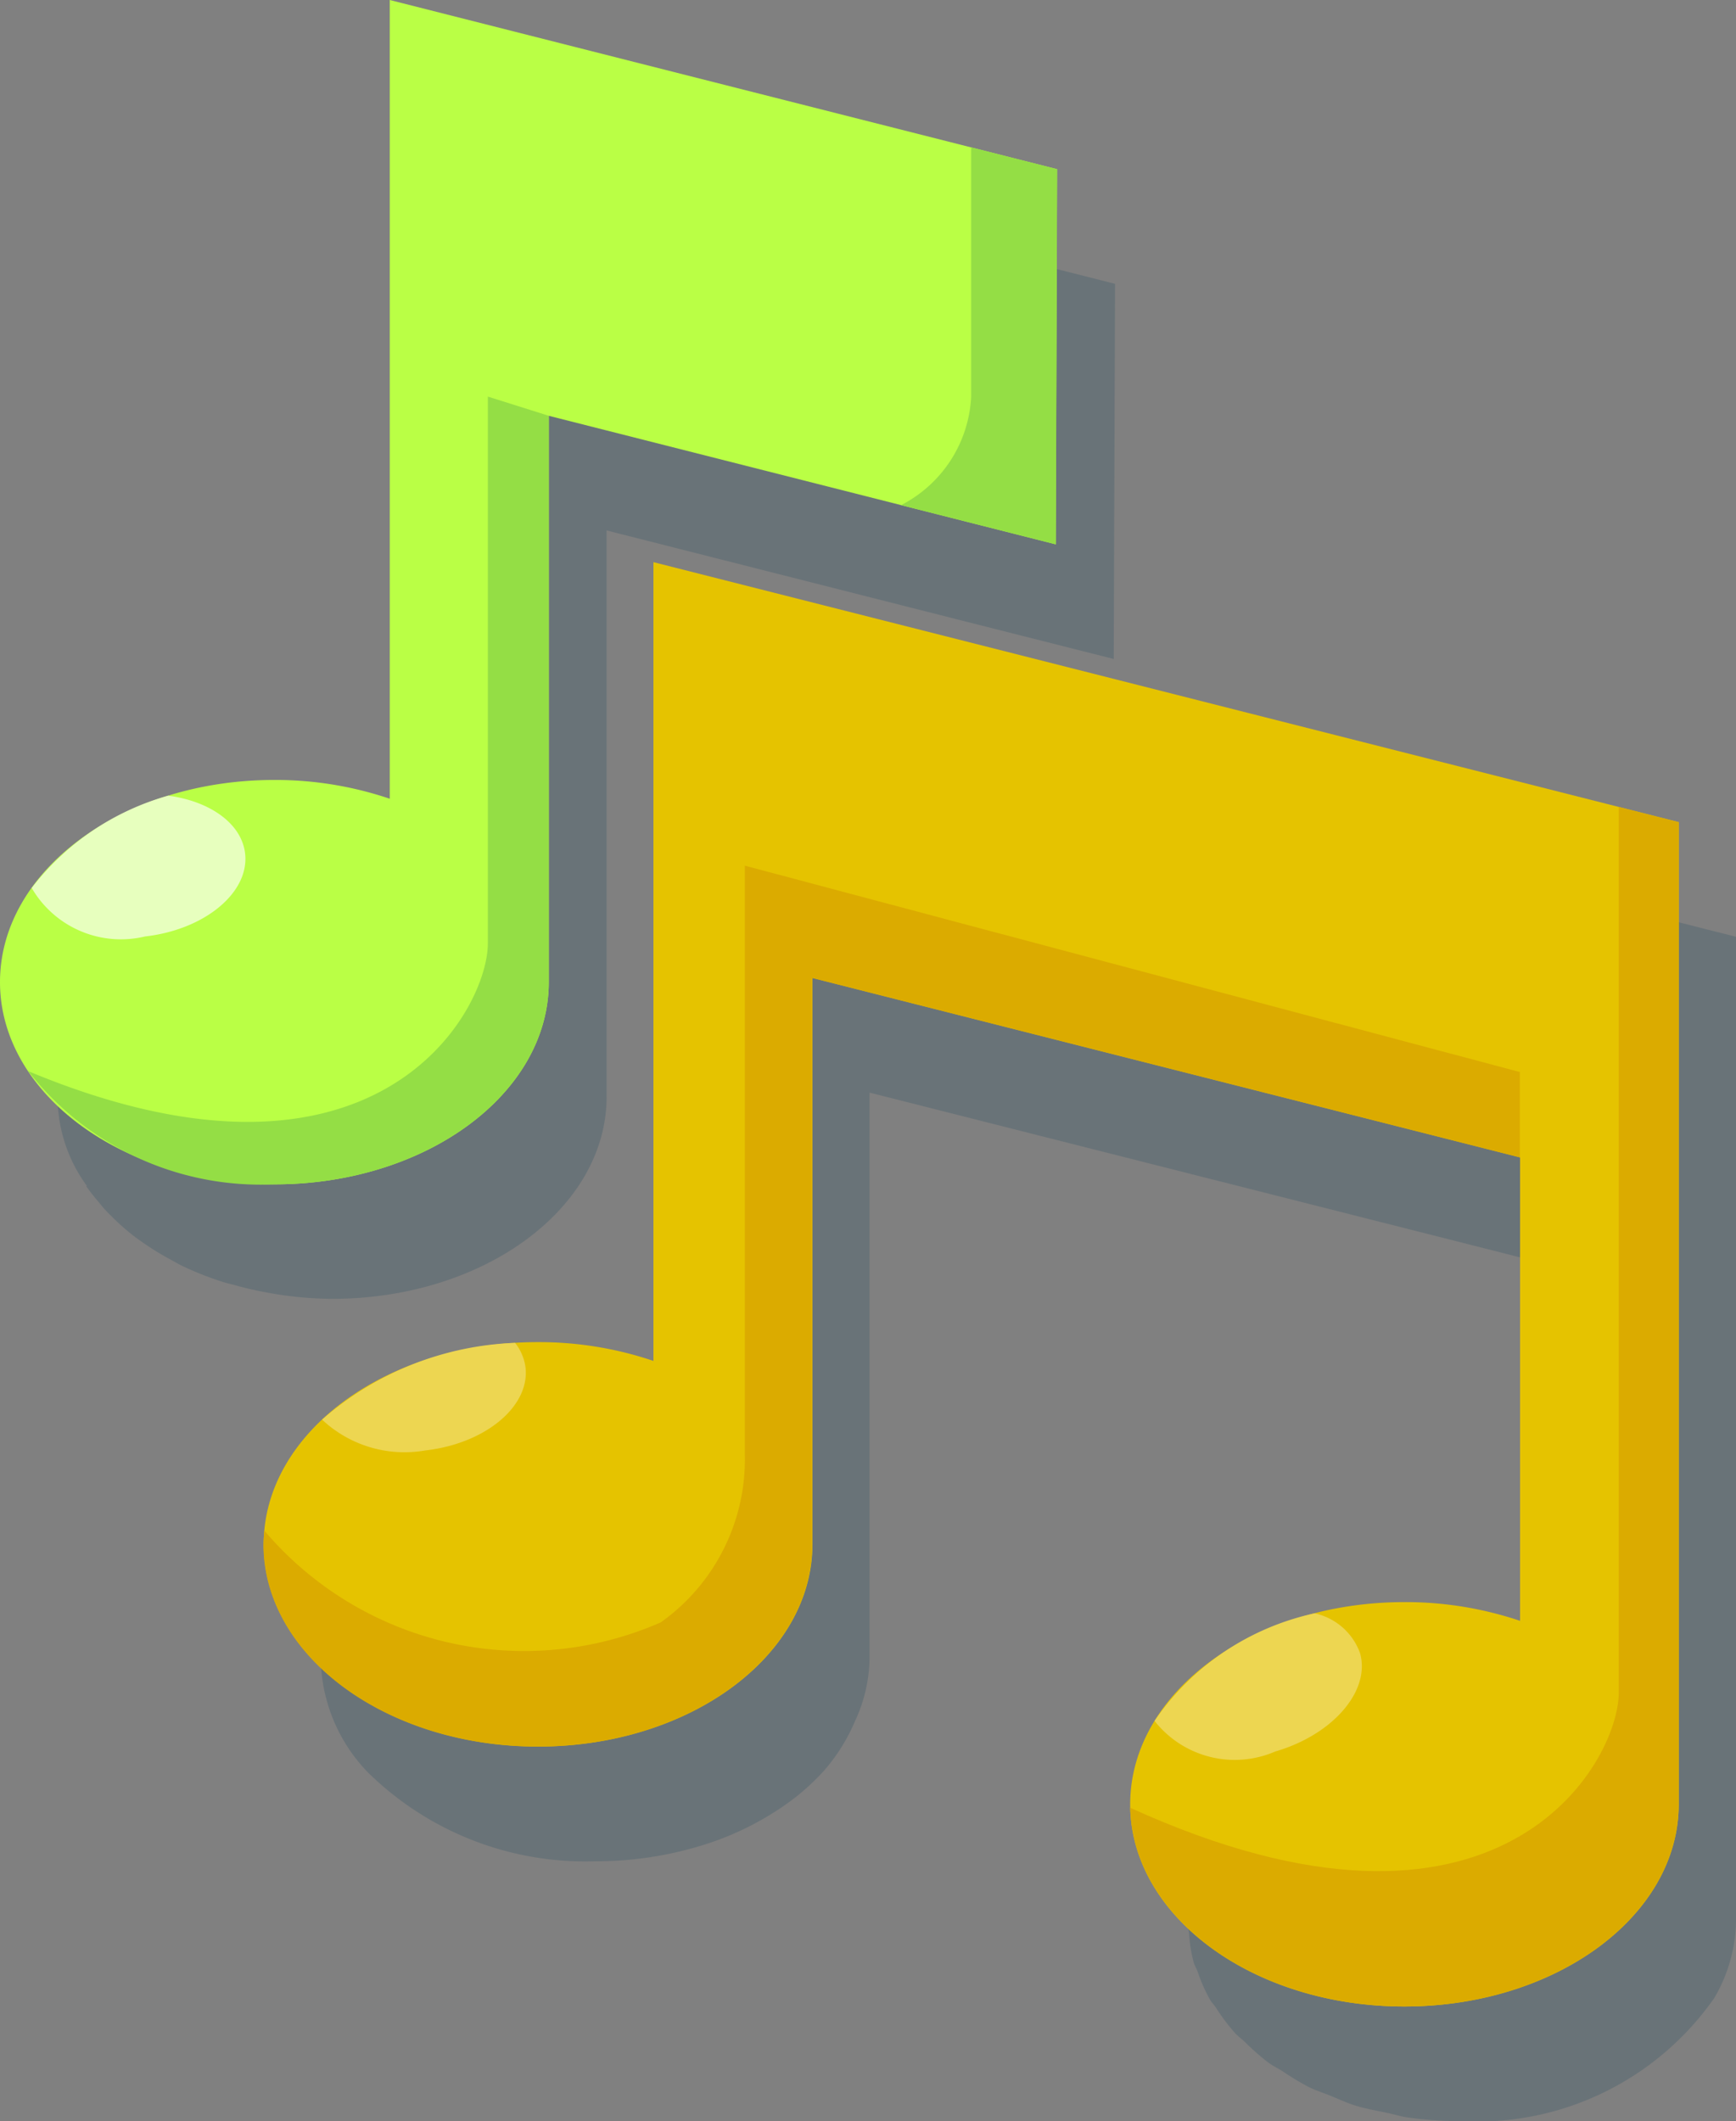
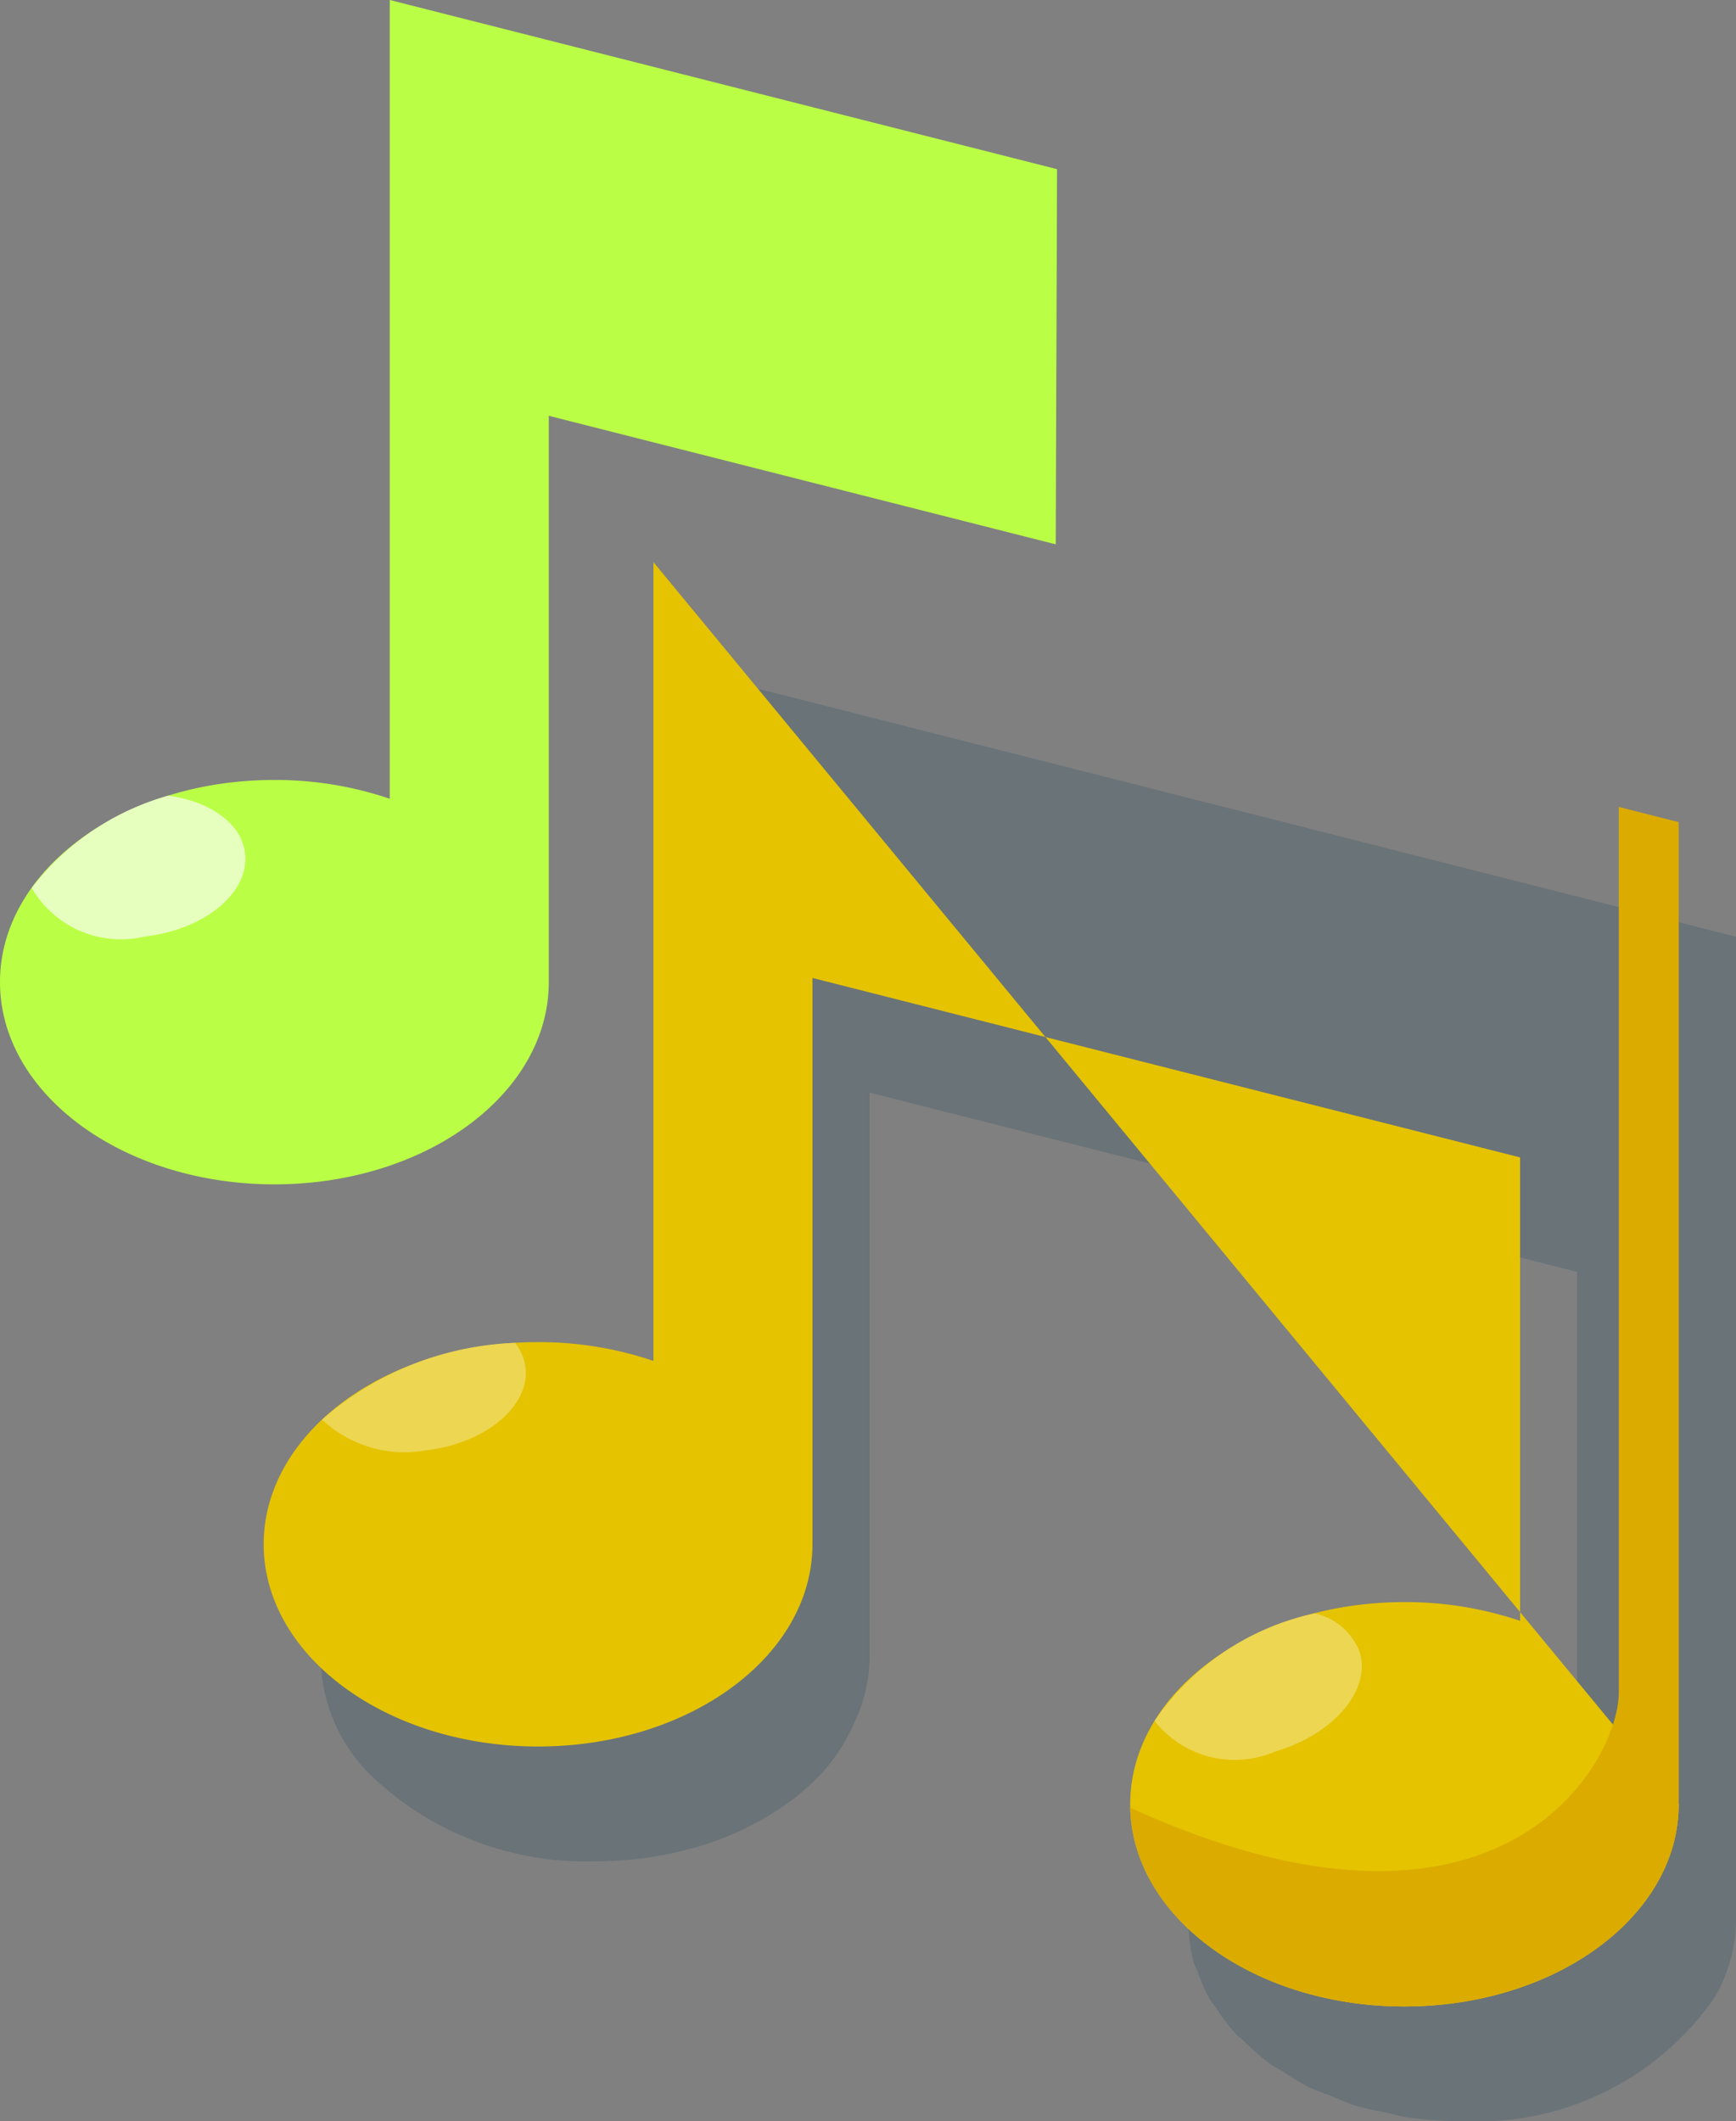
<svg xmlns="http://www.w3.org/2000/svg" viewBox="0 0 30.286 37">
  <rect x="0" y="0" width="30.286" height="37" fill="#808080" stroke="none" />
  <defs>
    <style>
      .a {
        isolation: isolate;
      }

      .b {
        fill: #13445b;
        opacity: 0.2;
      }

      .c {
        fill: #e5c300;
      }

      .d {
        fill: #baff45;
      }

      .e {
        fill: #dbab00;
      }

      .f {
        fill: #94de45;
        mix-blend-mode: multiply;
      }

      .g {
        fill: #edd651;
      }

      .h {
        fill: #e7ffbe;
      }
    </style>
  </defs>
  <g class="a">
    <g>
-       <path class="b" d="M1.929,21.2a4.161,4.161,0,0,0,.387.346c.072.056.147.108.224.161a4.773,4.773,0,0,0,.428.26c.069.037.134.077.206.112a5.516,5.516,0,0,0,.7.278c.063.021.13.036.2.054a5.923,5.923,0,0,0,.622.142c.08.014.158.028.238.039a6.4,6.4,0,0,0,.862.064c2.644,0,4.787-1.579,4.787-3.527V9.253l6.147,1.559h0l2.7.683.023-6.544h0L7.8,2V15.933a6.37,6.37,0,0,0-3.866-.054h0c-.042.013-.078.033-.119.046a5.485,5.485,0,0,0-.653.261c-.094.046-.176.1-.265.151-.141.08-.282.159-.41.249-.094.067-.176.14-.263.211-.1.088-.209.176-.3.271a3.293,3.293,0,0,0-.222.255c-.046.056-.1.107-.144.165l.009.018a2.627,2.627,0,0,0-.047,3.186l-.021-.008a3.723,3.723,0,0,0,.231.294C1.79,21.056,1.857,21.13,1.929,21.2Z" />
      <path class="b" d="M29.241,16.076h0L12.4,11.806V25.739a6.233,6.233,0,0,0-2.016-.328c-.133,0-.258.021-.388.029l-.009-.014c-.077,0-.147.024-.223.031-.2.02-.4.046-.6.084-.12.023-.237.051-.353.081a5.483,5.483,0,0,0-.549.169c-.109.04-.214.082-.317.127a4.991,4.991,0,0,0-.49.248c-.093.054-.183.106-.27.164a4.348,4.348,0,0,0-.418.32c-.046.04-.1.072-.148.114l.011.009a3.026,3.026,0,0,0-1,1.939L5.613,28.7c-.007.08-.017.159-.017.24h0a2.911,2.911,0,0,0,.818,1.972,5.406,5.406,0,0,0,3.969,1.555,6.283,6.283,0,0,0,1.863-.277,5.161,5.161,0,0,0,1.522-.756,4.1,4.1,0,0,0,.585-.522,3.2,3.2,0,0,0,.558-.878,2.674,2.674,0,0,0,.259-1.094V19.059l10.268,2.6,2.077.527h0v8.085a6.174,6.174,0,0,0-3.56-.124l-.02-.008c-.037.01-.07.027-.107.037a5.754,5.754,0,0,0-.577.2c-.093.037-.189.07-.278.111a4.957,4.957,0,0,0-.519.284c-.076.047-.157.09-.23.14a4.155,4.155,0,0,0-.447.369c-.057.052-.12.1-.173.154a3.533,3.533,0,0,0-.366.462c-.028.042-.069.078-.1.121l0,.005a2.758,2.758,0,0,0-.432,1.45c0,.021.008.04.008.062l0,0c0,.065.024.126.03.19a2.585,2.585,0,0,0,.079.5c.017.06.051.115.073.174a2.839,2.839,0,0,0,.212.48c.032.054.078.1.113.155a3.469,3.469,0,0,0,.33.436c.051.054.116.1.17.152a4.117,4.117,0,0,0,.412.362c.079.057.171.1.255.155a4.635,4.635,0,0,0,.449.269c.119.059.253.1.379.152.143.057.278.123.428.169.175.055.364.087.549.126.116.024.225.06.344.078A6.538,6.538,0,0,0,25.5,37a5.041,5.041,0,0,0,4.411-2.154,2.743,2.743,0,0,0,.376-1.373V16.341h0Z" />
-       <path class="c" d="M11.4,9.806V23.739a6.233,6.233,0,0,0-2.016-.328C6.74,23.411,4.6,24.99,4.6,26.937s2.144,3.528,4.787,3.528,4.787-1.579,4.787-3.528V17.059l12.345,3.13v8.084a6.256,6.256,0,0,0-2.016-.327c-2.643,0-4.786,1.578-4.786,3.527S21.856,35,24.5,35s4.787-1.58,4.787-3.527V14.341Z" />
+       <path class="c" d="M11.4,9.806V23.739a6.233,6.233,0,0,0-2.016-.328C6.74,23.411,4.6,24.99,4.6,26.937s2.144,3.528,4.787,3.528,4.787-1.579,4.787-3.528V17.059l12.345,3.13v8.084a6.256,6.256,0,0,0-2.016-.327c-2.643,0-4.786,1.578-4.786,3.527S21.856,35,24.5,35s4.787-1.58,4.787-3.527Z" />
      <path class="d" d="M6.8,0V13.933a6.223,6.223,0,0,0-2.015-.328C2.143,13.605,0,15.184,0,17.131s2.143,3.528,4.787,3.528,4.787-1.579,4.787-3.528V7.253l8.844,2.242.023-6.544Z" />
-       <path class="e" d="M12.994,15.1V25.369A3.485,3.485,0,0,1,11.527,28.3a5.938,5.938,0,0,1-6.914-1.6,2.378,2.378,0,0,0-.017.239c0,1.949,2.144,3.528,4.787,3.528s4.787-1.579,4.787-3.528V17.059l12.345,3.13V18.7Z" />
      <path class="e" d="M28.241,14.076V29.524c0,1.223-2.064,4.954-8.524,2.009C19.761,33.452,21.883,35,24.5,35c2.644,0,4.787-1.58,4.787-3.527V14.341Z" />
-       <path class="f" d="M15.72,8.811l2.7.684.023-6.544-1.5-.38V6.918A2.251,2.251,0,0,1,15.72,8.811Z" />
-       <path class="f" d="M4.787,20.659c2.643,0,4.787-1.579,4.787-3.528V7.253L8.511,6.918v9.537c0,1.19-1.955,4.756-8.017,2.23A5.142,5.142,0,0,0,4.787,20.659Z" />
      <path class="g" d="M7.423,25.3c1.041-.118,1.823-.766,1.745-1.447a.872.872,0,0,0-.182-.429,5.41,5.41,0,0,0-3.367,1.339A2.1,2.1,0,0,0,7.423,25.3Z" />
      <path class="g" d="M22.248,30.552c1.007-.292,1.668-1.061,1.478-1.719a1.086,1.086,0,0,0-.791-.691,4.551,4.551,0,0,0-2.793,1.876A1.778,1.778,0,0,0,22.248,30.552Z" />
      <path class="h" d="M2.531,16.335c1.041-.118,1.823-.766,1.745-1.447-.06-.524-.614-.912-1.341-1.009a4.553,4.553,0,0,0-2.382,1.61A1.8,1.8,0,0,0,2.531,16.335Z" />
    </g>
  </g>
</svg>